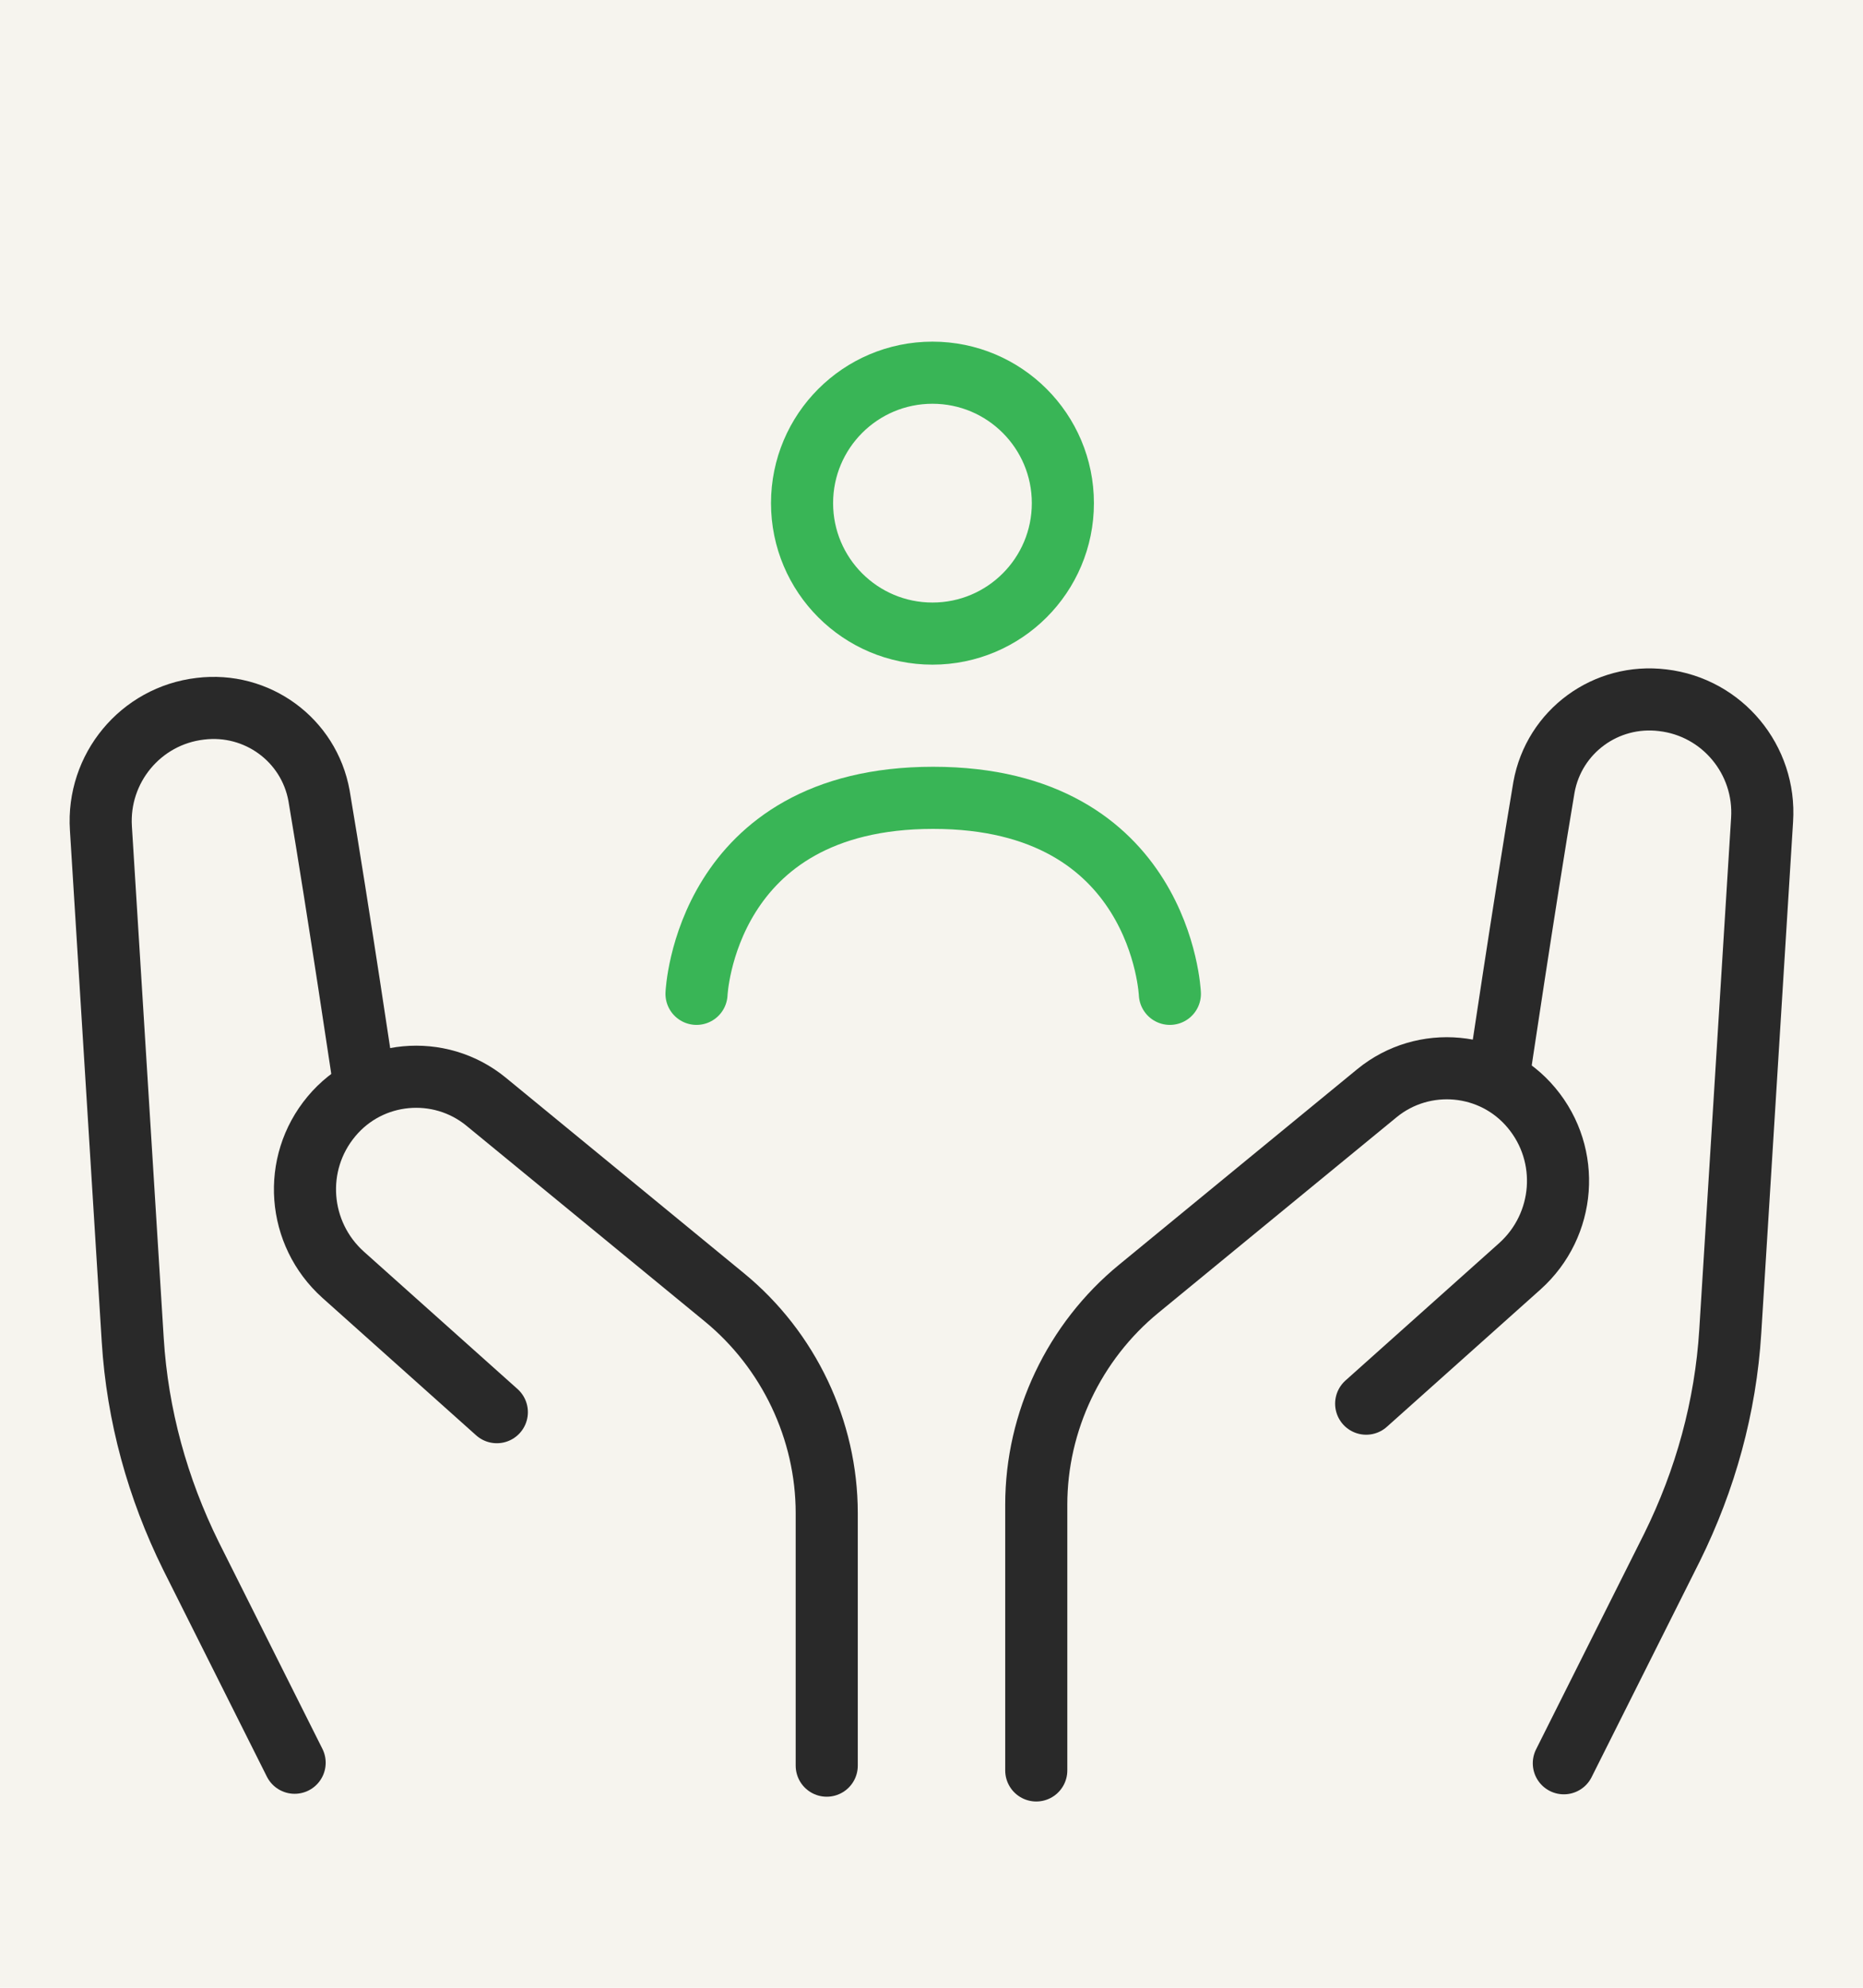
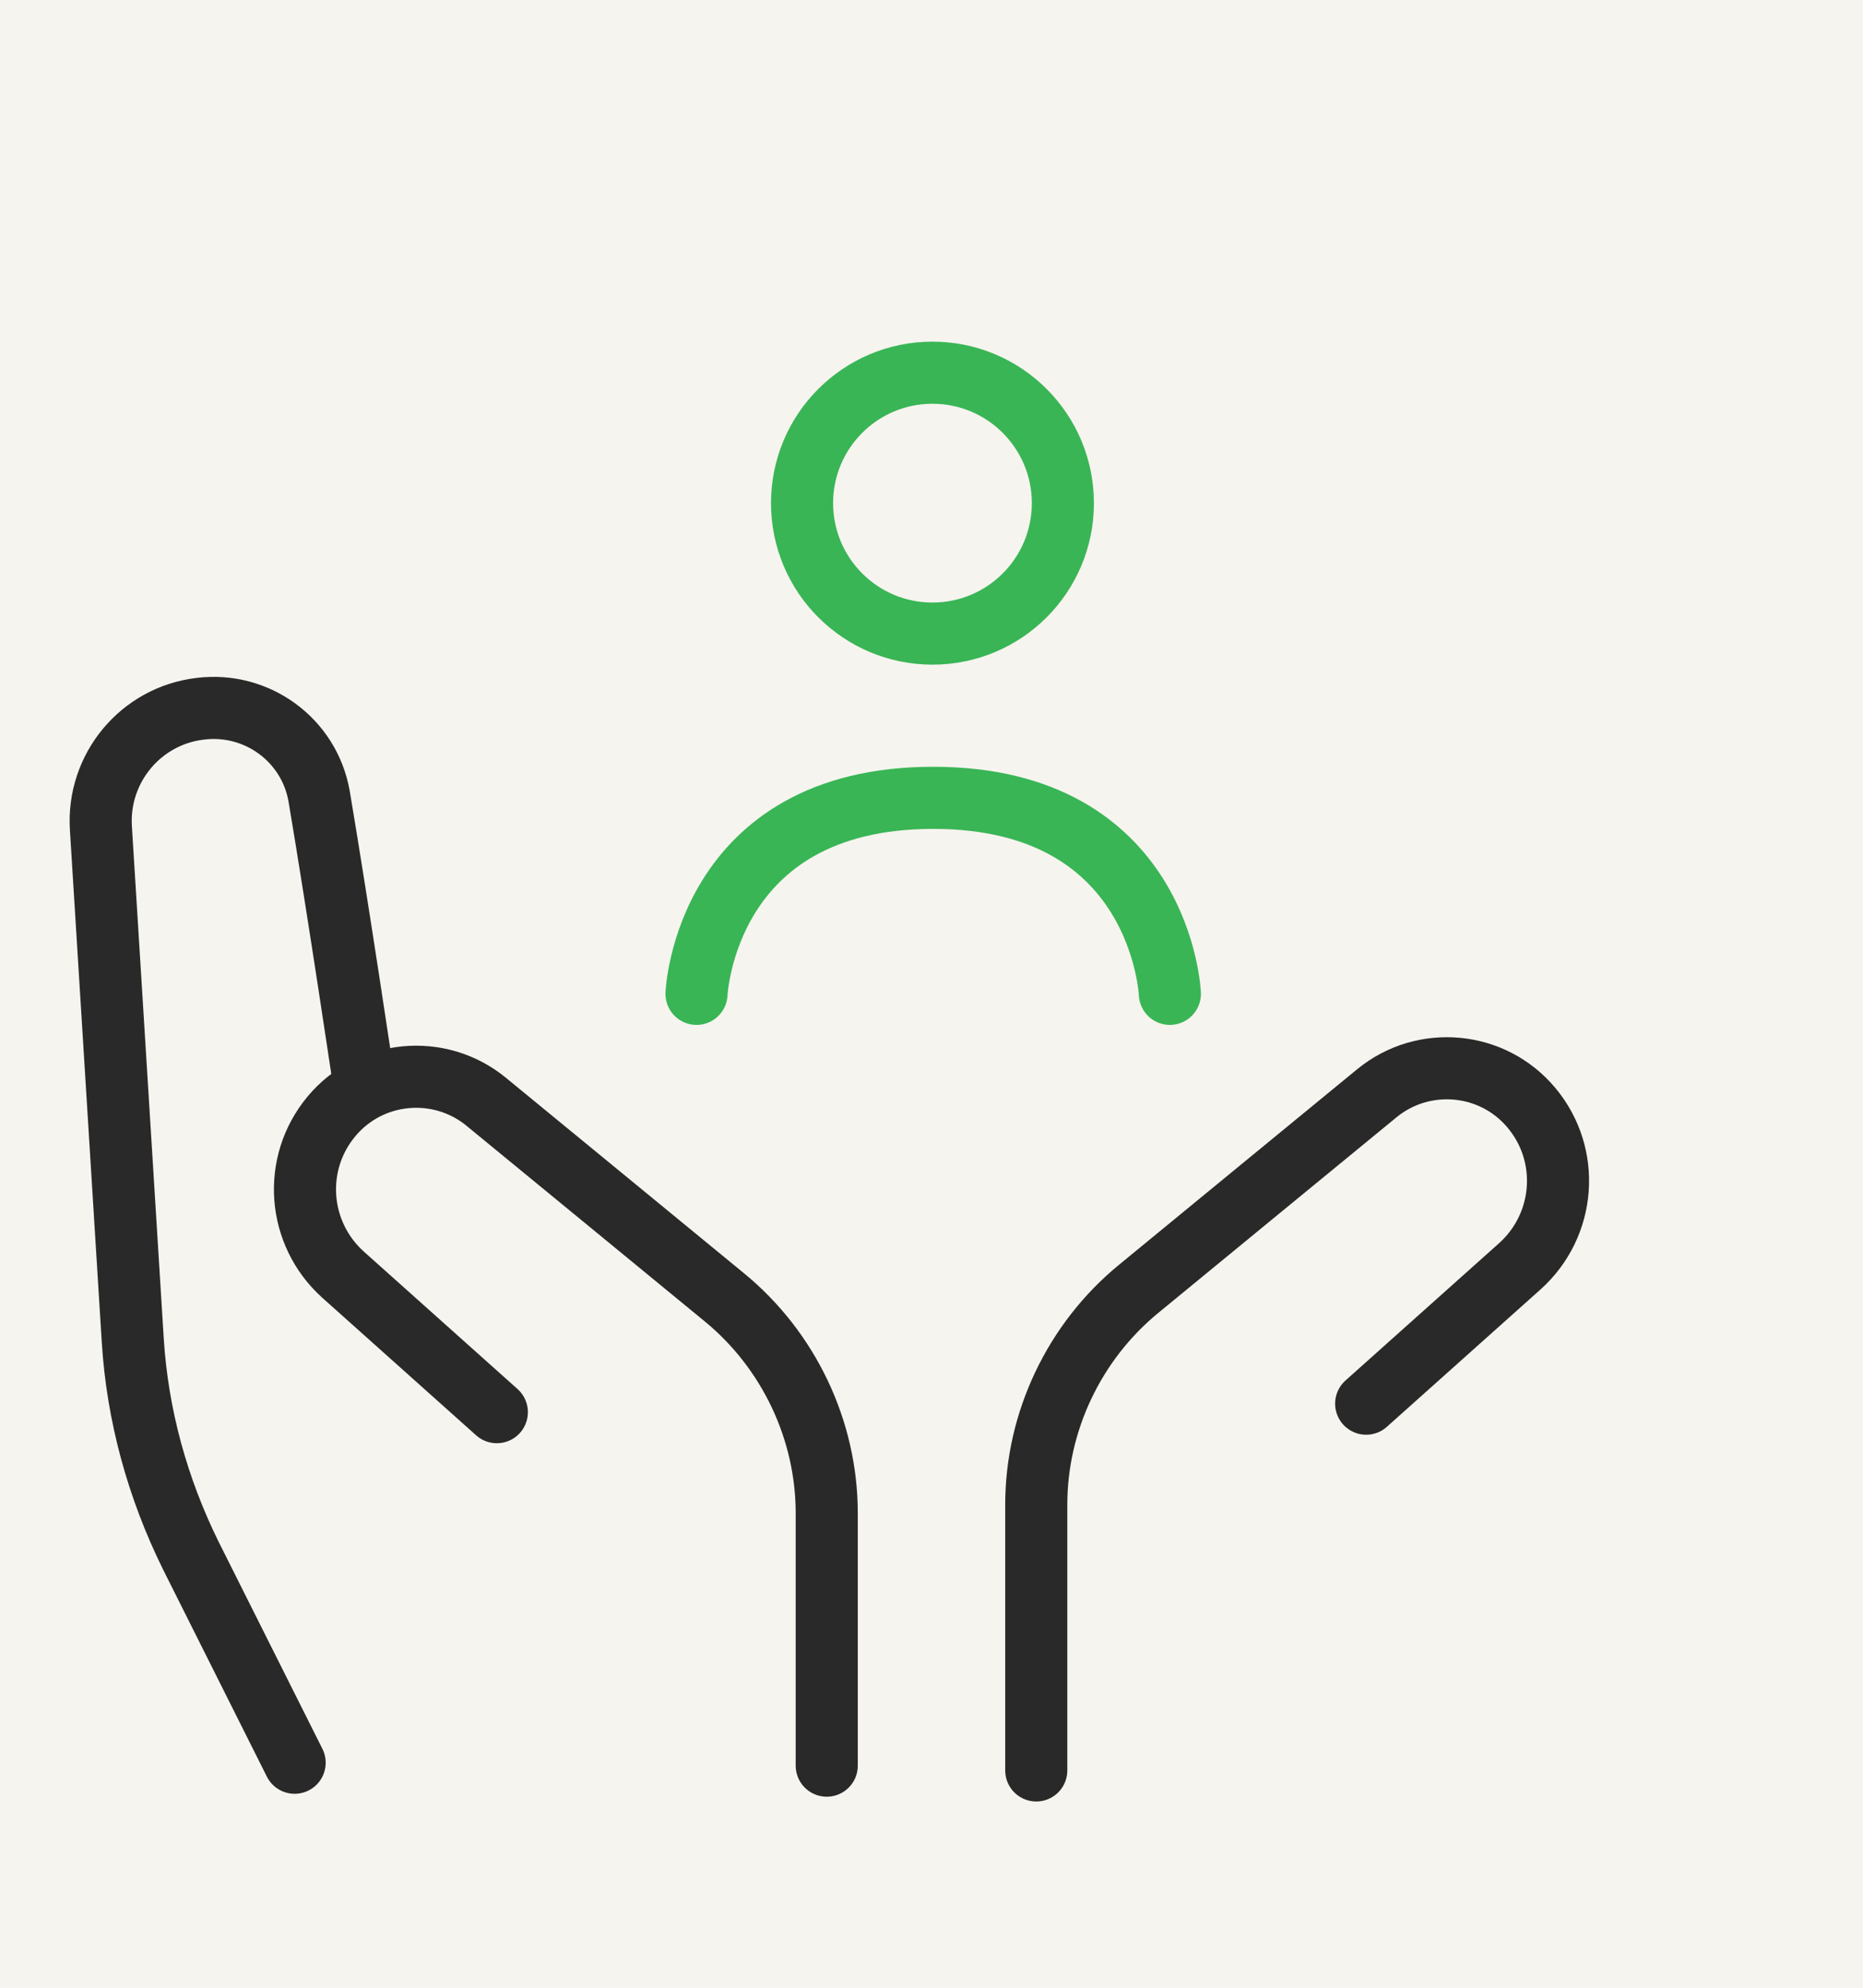
<svg xmlns="http://www.w3.org/2000/svg" width="60" height="64" viewBox="0 0 60 64" fill="none">
  <rect width="60" height="64" fill="#F6F4EE" />
-   <path d="M48.25 34.771C48.25 34.771 49.1 29.046 49.725 25.346C50.05 23.546 51.725 22.321 53.55 22.546C55.475 22.771 56.875 24.471 56.75 26.396L55.725 42.871C55.575 45.296 54.925 47.646 53.85 49.821L50.365 56.772" stroke="#292929" stroke-width="2" stroke-linecap="round" stroke-linejoin="round" />
  <path d="M43.999 45.194L48.949 40.77C50.424 39.445 50.599 37.195 49.324 35.67C48.074 34.17 45.849 33.97 44.349 35.195C42.149 36.995 39.024 39.57 36.674 41.495C34.599 43.195 33.374 45.77 33.374 48.445V57.003" stroke="#292929" stroke-width="2" stroke-linecap="round" stroke-linejoin="round" />
  <path d="M11.75 35.045C11.75 35.045 10.9 29.32 10.275 25.62C9.95 23.82 8.275 22.595 6.45 22.82C4.525 23.045 3.125 24.745 3.25 26.67L4.275 43.145C4.425 45.57 5.075 47.92 6.15 50.095L9.489 56.755" stroke="#292929" stroke-width="2" stroke-linecap="round" stroke-linejoin="round" />
  <path d="M16.001 45.468L11.051 41.043C9.576 39.718 9.401 37.468 10.676 35.943C11.926 34.443 14.151 34.243 15.651 35.468C17.851 37.268 20.976 39.843 23.326 41.768C25.401 43.468 26.626 46.043 26.626 48.718V56.849" stroke="#292929" stroke-width="2" stroke-linecap="round" stroke-linejoin="round" />
  <path d="M30.031 20.4C27.712 20.4 25.831 18.52 25.831 16.2C25.831 13.88 27.712 12 30.031 12C32.351 12 34.231 13.88 34.231 16.2C34.231 18.52 32.351 20.4 30.031 20.4Z" stroke="#39B556" stroke-width="2" stroke-linecap="round" stroke-linejoin="round" />
  <path d="M22.432 31.999C22.432 31.999 22.699 25.688 30.054 25.688C37.41 25.688 37.677 31.999 37.677 31.999" stroke="#39B556" stroke-width="2" stroke-linecap="round" stroke-linejoin="round" />
</svg>